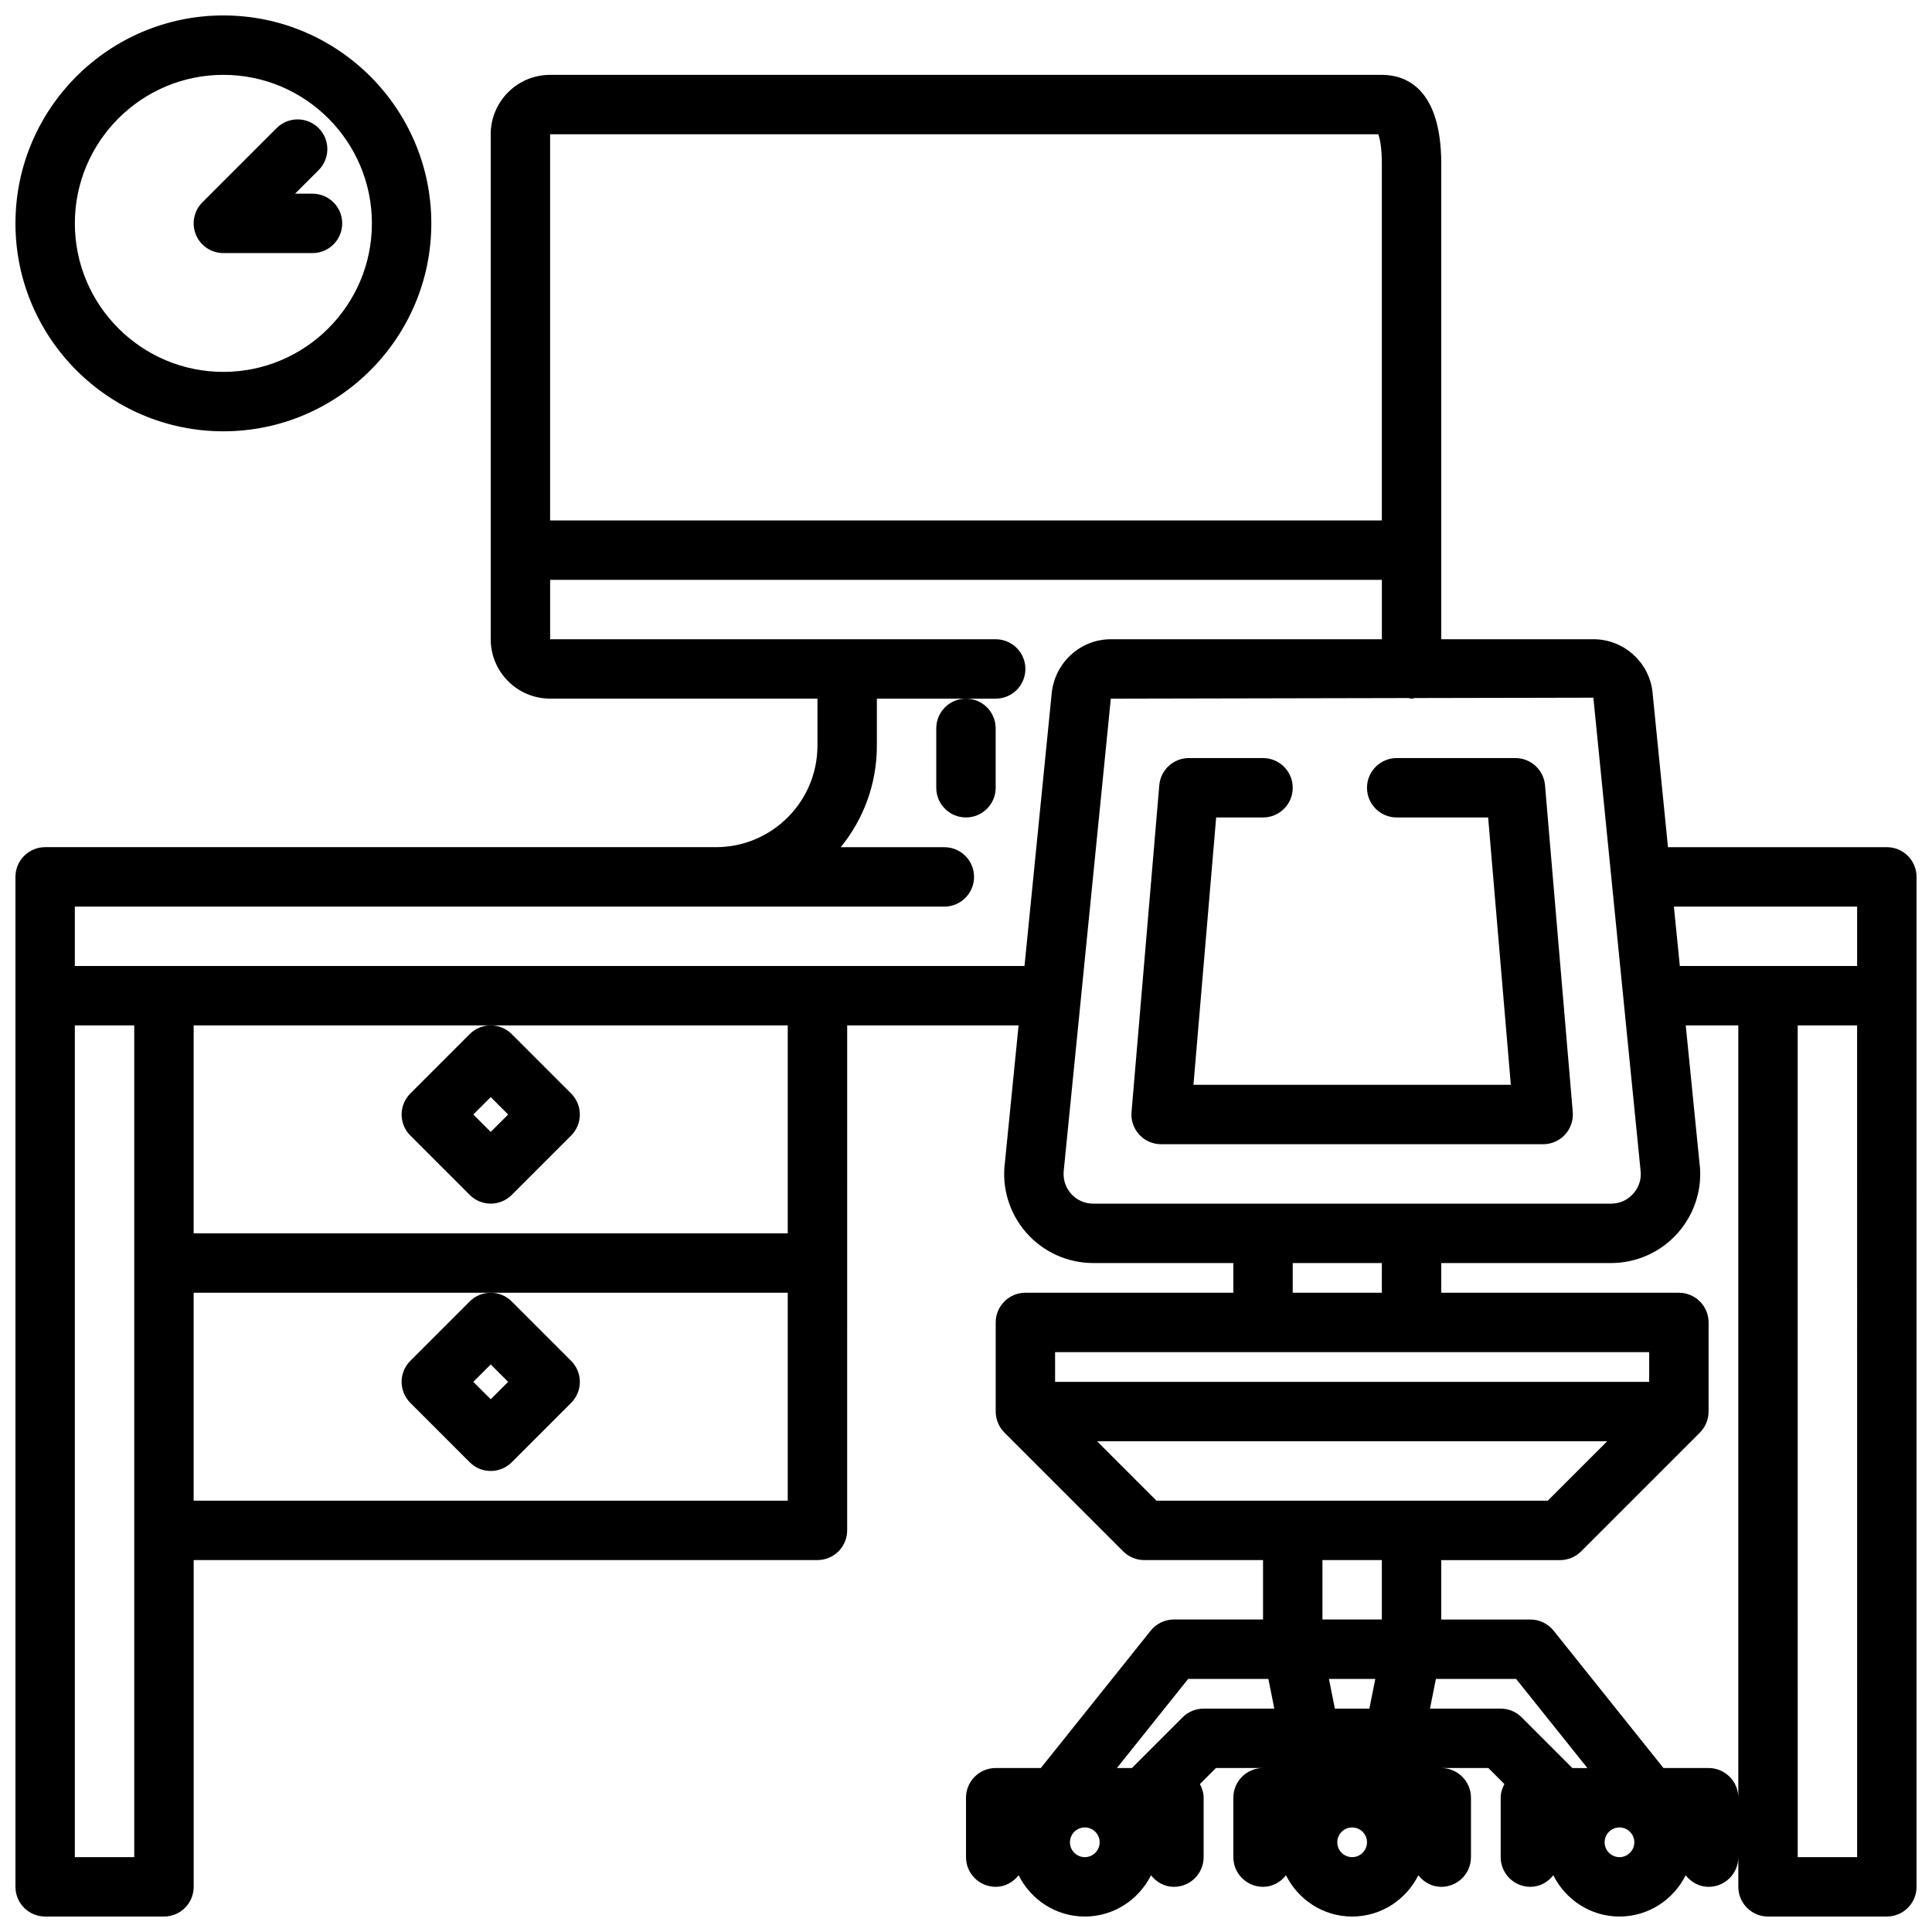
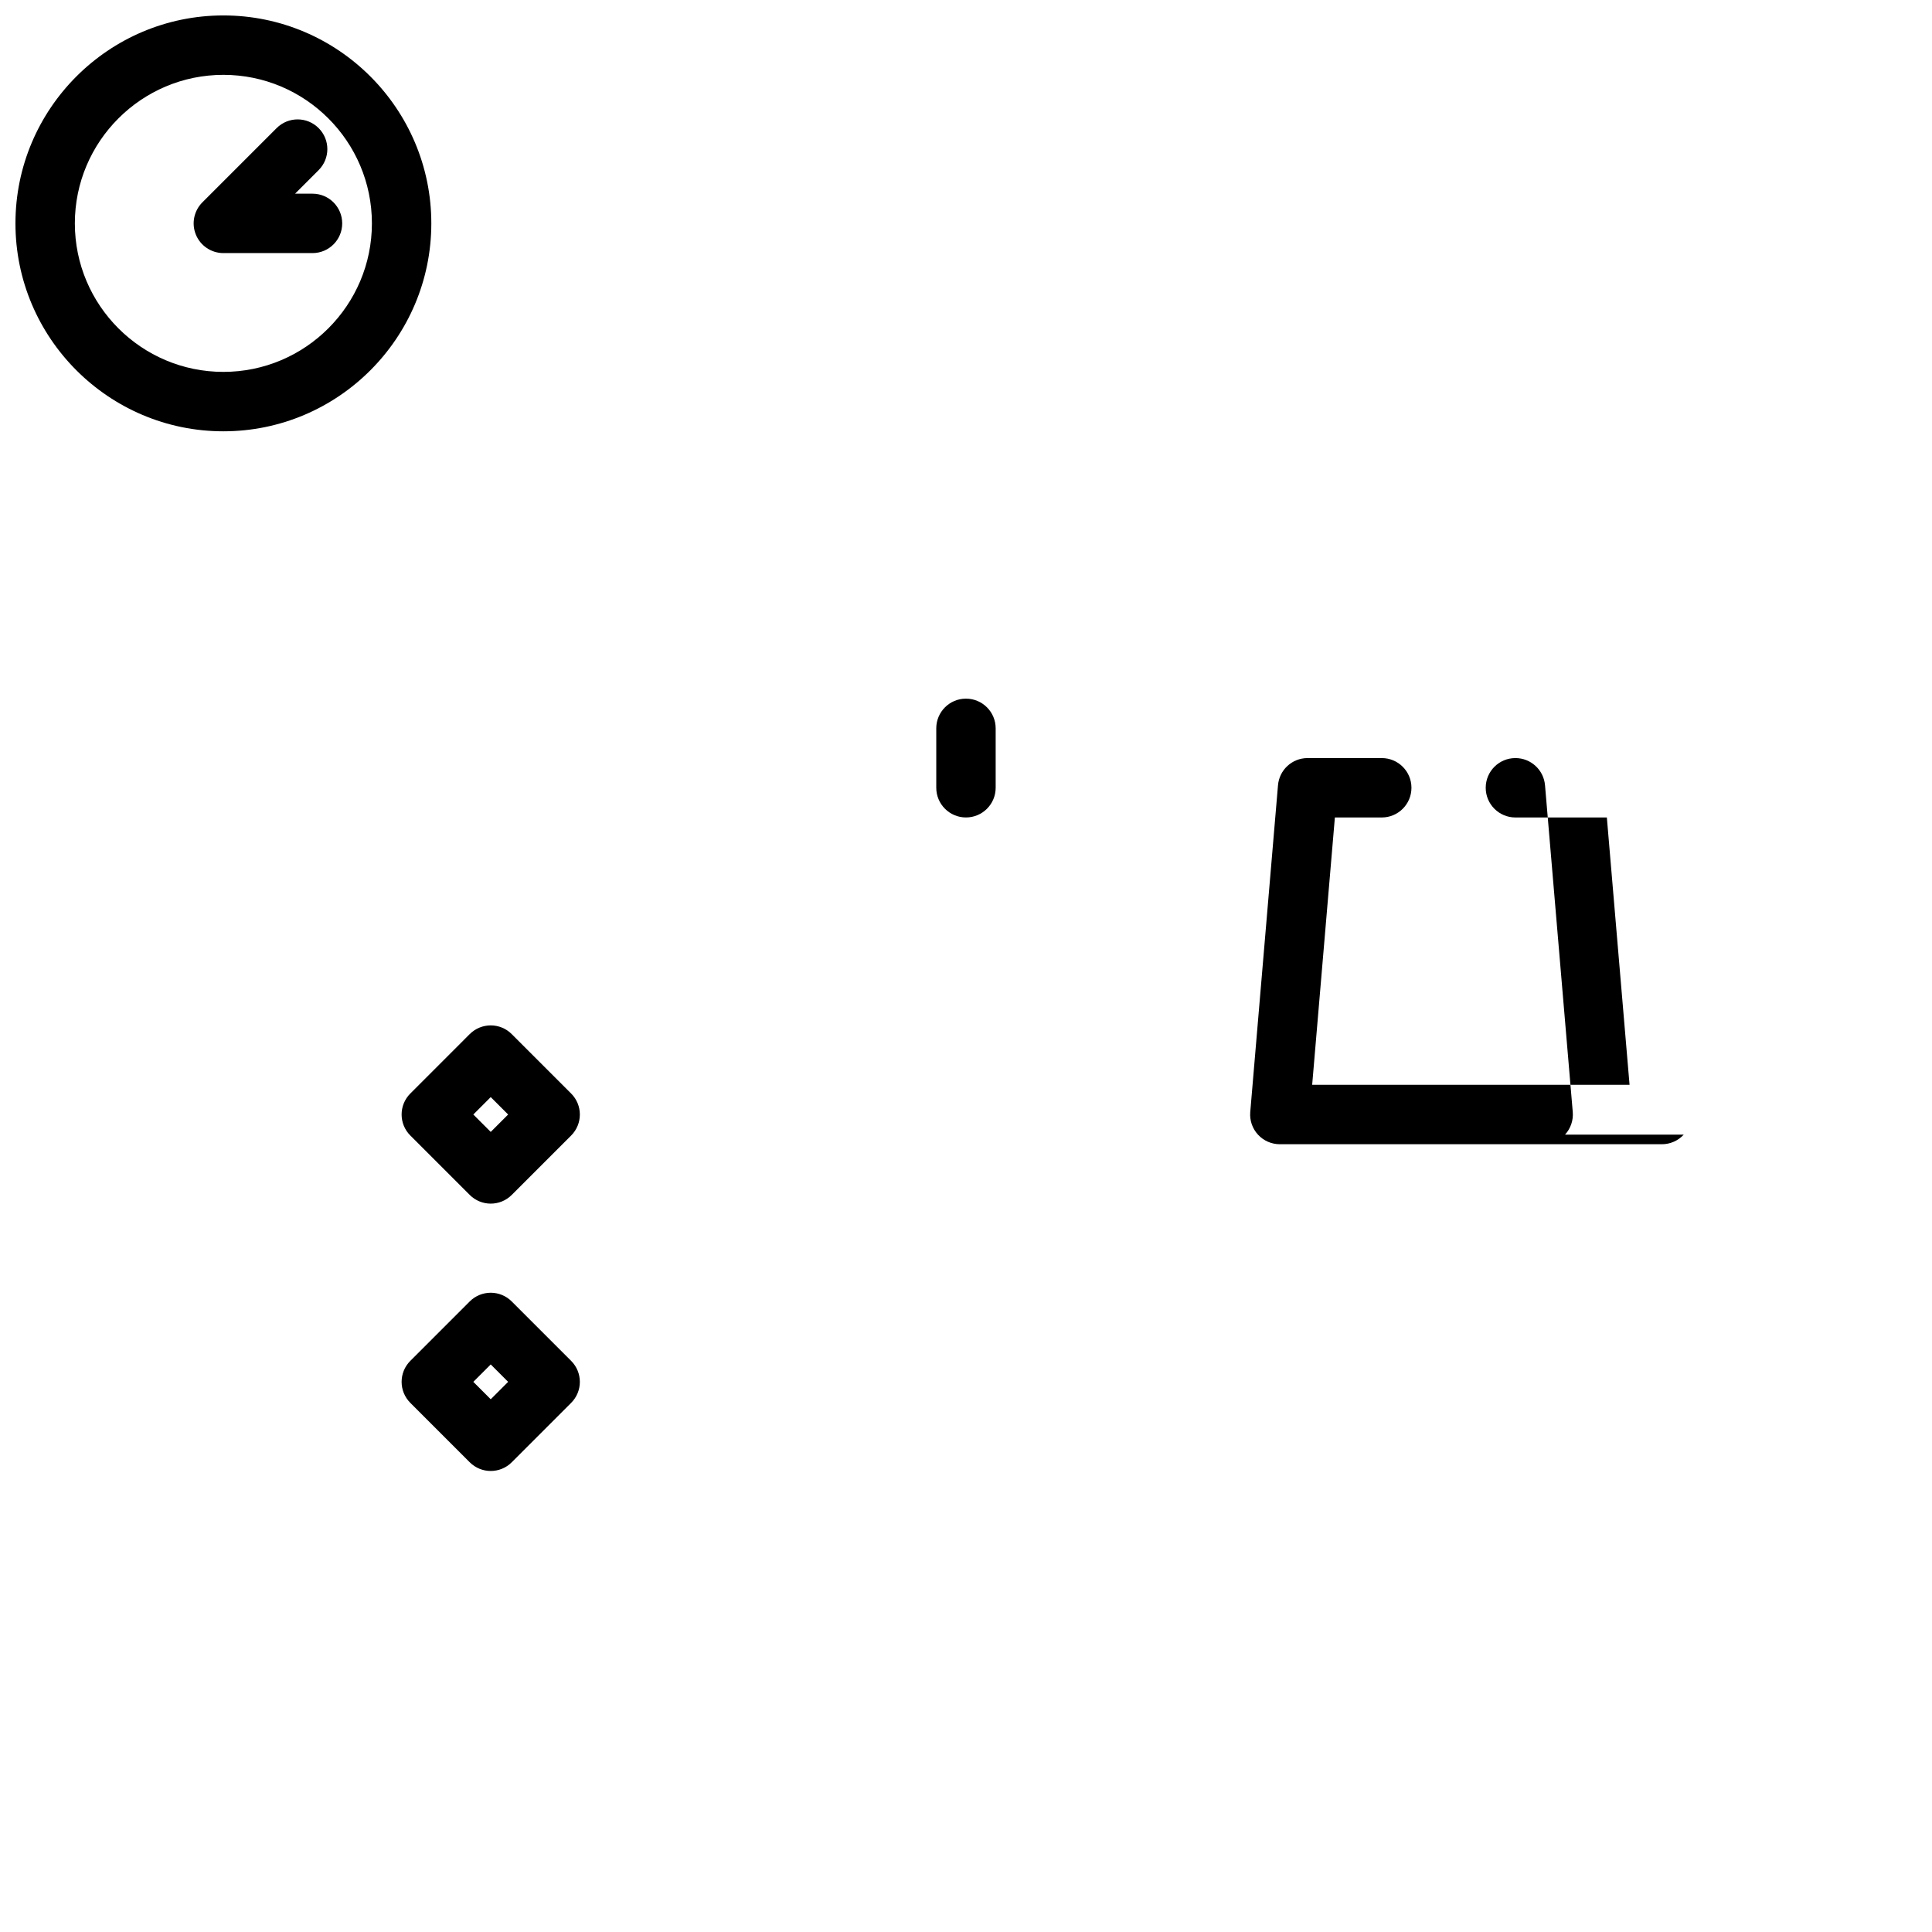
<svg xmlns="http://www.w3.org/2000/svg" width="800px" height="800px" version="1.1" viewBox="144 144 512 512">
  <defs>
    <clipPath id="b">
      <path d="m148.09 163h503.81v488.9h-503.81z" />
    </clipPath>
    <clipPath id="a">
      <path d="m148.09 148.09h110.91v110.91h-110.91z" />
    </clipPath>
  </defs>
  <g clip-path="url(#b)">
-     <path d="m644.03 368.51h-58l-4.133-41.43c-1.023-7.797-7.738-13.676-15.609-13.676h-40.34v-125.95c0-20.547-9.863-23.617-15.742-23.617h-220.42c-8.684 0-15.742 7.062-15.742 15.742v133.82c0 8.684 7.062 15.742 15.742 15.742h70.848v12.461c0 14.836-12.066 26.906-26.898 26.906h-177.77c-4.352 0-7.871 3.527-7.871 7.871v267.65c0 4.344 3.519 7.871 7.871 7.871h31.488c4.352 0 7.871-3.527 7.871-7.871v-86.594h165.31c4.352 0 7.871-3.527 7.871-7.871l0.004-133.82h45.422l-3.613 36.242c-0.898 6.746 1.148 13.547 5.637 18.672 4.484 5.117 10.957 8.062 17.766 8.062h37.125v7.871h-55.105c-4.352 0-7.871 3.527-7.871 7.871v23.617c0 1.023 0.211 2.047 0.605 3.008 0.402 0.969 0.977 1.836 1.707 2.566l31.48 31.48c1.473 1.48 3.473 2.305 5.566 2.305h31.488v15.742h-23.617c-2.394 0-4.652 1.086-6.148 2.953l-29.125 36.41h-11.957c-4.352 0-7.871 3.527-7.871 7.871v15.742c0 4.344 3.519 7.871 7.871 7.871 2.504 0 4.637-1.242 6.078-3.062 3.234 6.461 9.84 10.938 17.539 10.938s14.305-4.481 17.539-10.934c1.438 1.82 3.57 3.062 6.074 3.062 4.352 0 7.871-3.527 7.871-7.871v-15.742c0-1.332-0.41-2.519-0.992-3.621l4.25-4.25 12.488-0.004c-4.352 0-7.871 3.527-7.871 7.871v15.742c0 4.344 3.519 7.871 7.871 7.871 2.504 0 4.637-1.242 6.078-3.062 3.234 6.461 9.84 10.938 17.539 10.938 7.699 0 14.305-4.481 17.539-10.934 1.438 1.82 3.574 3.062 6.074 3.062 4.352 0 7.871-3.527 7.871-7.871v-15.742c0-4.344-3.519-7.871-7.871-7.871h12.484l4.25 4.25c-0.578 1.098-0.988 2.289-0.988 3.617v15.742c0 4.344 3.519 7.871 7.871 7.871 2.504 0 4.637-1.242 6.078-3.062 3.234 6.461 9.84 10.938 17.539 10.938 7.699 0 14.305-4.481 17.539-10.934 1.441 1.82 3.574 3.062 6.078 3.062 4.352 0 7.871-3.527 7.871-7.871v7.871c0 4.344 3.519 7.871 7.871 7.871h31.488c4.352 0 7.871-3.527 7.871-7.871v-267.65c0-4.348-3.519-7.871-7.871-7.871zm-7.871 15.742v15.742h-46.988l-1.574-15.742zm-126.9-204.67c0.371 0.984 0.945 3.258 0.945 7.871v94.465h-220.42v-102.34zm-329.68 456.58h-15.746v-220.42h15.742v133.82zm15.742-94.465v-55.105h157.44v55.105zm157.44-70.848h-157.44v-55.105h157.44zm7.871-70.848h-196.8v-15.742h230.43c4.352 0 7.871-3.527 7.871-7.871s-3.519-7.871-7.871-7.871l-25.754-0.004h-1.707c5.988-7.348 9.578-16.707 9.578-26.898v-12.465h31.488c4.352 0 7.871-3.527 7.871-7.871s-3.519-7.871-7.871-7.871h-118.08v-15.742h220.42v15.742h-71.824c-7.871 0-14.586 5.879-15.633 13.926l-7.25 72.668zm67.156 60.281c-1.512-1.73-2.18-3.938-1.844-6.481l12.434-124.65 78.902-0.164c0.273 0.031 0.512 0.164 0.793 0.164 0.293 0 0.535-0.133 0.82-0.164l47.367-0.094 12.492 125.17c0.309 2.281-0.363 4.488-1.875 6.219-1.535 1.742-3.637 2.695-5.934 2.695h-137.23c-2.301 0-4.402-0.953-5.93-2.695zm58.797 18.438h23.617v7.871h-23.617zm-62.977 23.617h157.44v7.871h-157.44zm11.133 23.613h135.18l-15.742 15.742-36.105 0.004h-67.59zm67.59 70.852h-4.574l-1.574-7.871h12.289l-1.574 7.871zm7.871-39.363v15.742h-15.742v-15.742zm-78.719 78.723c-2.164 0-3.938-1.762-3.938-3.938 0-2.172 1.77-3.934 3.938-3.934 2.164 0 3.938 1.762 3.938 3.938-0.004 2.168-1.773 3.934-3.938 3.934zm31.488-39.359c-2.094 0-4.094 0.828-5.566 2.305l-13.438 13.438h-3.977l18.887-23.617h21.254l1.574 7.871zm39.359 39.359c-2.164 0-3.938-1.762-3.938-3.938 0-2.172 1.773-3.934 3.938-3.934 2.164 0 3.938 1.762 3.938 3.938-0.004 2.168-1.773 3.934-3.938 3.934zm20.625-39.359 1.574-7.871h21.254l18.887 23.617h-3.977l-13.438-13.438c-1.473-1.484-3.473-2.309-5.566-2.309zm50.223 39.359c-2.164 0-3.938-1.762-3.938-3.938 0-2.172 1.773-3.934 3.938-3.934 2.164 0 3.938 1.762 3.938 3.938-0.004 2.168-1.773 3.934-3.938 3.934zm23.617-23.617h-11.957l-29.125-36.406c-1.5-1.867-3.758-2.953-6.152-2.953h-23.617v-15.742h31.488c2.094 0 4.094-0.828 5.566-2.305l31.48-31.48c0.73-0.723 1.309-1.598 1.707-2.566 0.402-0.965 0.609-1.988 0.609-3.012v-23.617c0-4.344-3.519-7.871-7.871-7.871h-62.977v-7.871h44.996c6.809 0 13.289-2.945 17.773-8.062 4.481-5.125 6.535-11.926 5.668-18.414l-3.644-36.5h13.926v204.67c0-4.344-3.519-7.871-7.871-7.871zm39.359 23.617h-15.742l-0.004-220.42h15.742z" />
-   </g>
+     </g>
  <path d="m252.74 433.79c-3.078 3.078-3.078 8.055 0 11.133l15.742 15.742c1.535 1.535 3.551 2.309 5.566 2.309s4.031-0.77 5.566-2.305l15.742-15.742c3.078-3.078 3.078-8.055 0-11.133l-15.742-15.742c-1.535-1.539-3.551-2.312-5.566-2.312s-4.031 0.77-5.566 2.305zm21.309 0.953 4.613 4.613-4.613 4.613-4.613-4.613z" />
  <path d="m252.74 504.64c-3.078 3.078-3.078 8.055 0 11.133l15.742 15.742c1.535 1.535 3.551 2.309 5.566 2.309s4.031-0.77 5.566-2.305l15.742-15.742c3.078-3.078 3.078-8.055 0-11.133l-15.742-15.742c-1.535-1.539-3.551-2.312-5.566-2.312s-4.031 0.77-5.566 2.305zm21.309 0.953 4.613 4.613-4.613 4.613-4.613-4.613z" />
  <path d="m392.12 337.02v15.742c0 4.344 3.519 7.871 7.871 7.871 4.352 0 7.871-3.527 7.871-7.871v-15.742c0-4.344-3.519-7.871-7.871-7.871-4.352-0.004-7.871 3.523-7.871 7.871z" />
-   <path d="m558.75 444.69c1.488-1.629 2.234-3.793 2.047-5.992l-7.352-86.594c-0.348-4.074-3.75-7.207-7.844-7.207h-31.461c-4.352 0-7.871 3.527-7.871 7.871s3.519 7.871 7.871 7.871h24.23l6.016 70.848-84.109 0.004 6.016-70.848 12.422-0.004c4.352 0 7.871-3.527 7.871-7.871s-3.519-7.871-7.871-7.871h-19.656c-4.094 0-7.496 3.133-7.84 7.211l-7.352 86.594c-0.188 2.195 0.551 4.367 2.047 5.992 1.484 1.617 3.586 2.539 5.793 2.539h101.24c2.211 0 4.312-0.922 5.801-2.543z" />
+   <path d="m558.75 444.69c1.488-1.629 2.234-3.793 2.047-5.992l-7.352-86.594c-0.348-4.074-3.75-7.207-7.844-7.207c-4.352 0-7.871 3.527-7.871 7.871s3.519 7.871 7.871 7.871h24.23l6.016 70.848-84.109 0.004 6.016-70.848 12.422-0.004c4.352 0 7.871-3.527 7.871-7.871s-3.519-7.871-7.871-7.871h-19.656c-4.094 0-7.496 3.133-7.84 7.211l-7.352 86.594c-0.188 2.195 0.551 4.367 2.047 5.992 1.484 1.617 3.586 2.539 5.793 2.539h101.24c2.211 0 4.312-0.922 5.801-2.543z" />
  <g clip-path="url(#a)">
    <path d="m203.2 258.3c30.379 0 55.105-24.719 55.105-55.105 0-30.387-24.727-55.105-55.105-55.105-30.379 0.004-55.105 24.723-55.105 55.109 0 30.383 24.727 55.102 55.105 55.102zm0-94.465c21.703 0 39.359 17.656 39.359 39.359 0 21.703-17.656 39.359-39.359 39.359-21.703 0.004-39.363-17.652-39.363-39.355s17.66-39.363 39.363-39.363z" />
  </g>
  <path d="m203.2 211.07h23.617c4.352 0 7.871-3.527 7.871-7.871s-3.519-7.871-7.871-7.871l-4.617-0.004 6.242-6.242c3.078-3.078 3.078-8.055 0-11.133s-8.055-3.078-11.133 0l-19.68 19.68c-2.25 2.25-2.93 5.637-1.707 8.582 1.215 2.938 4.098 4.859 7.277 4.859z" />
</svg>